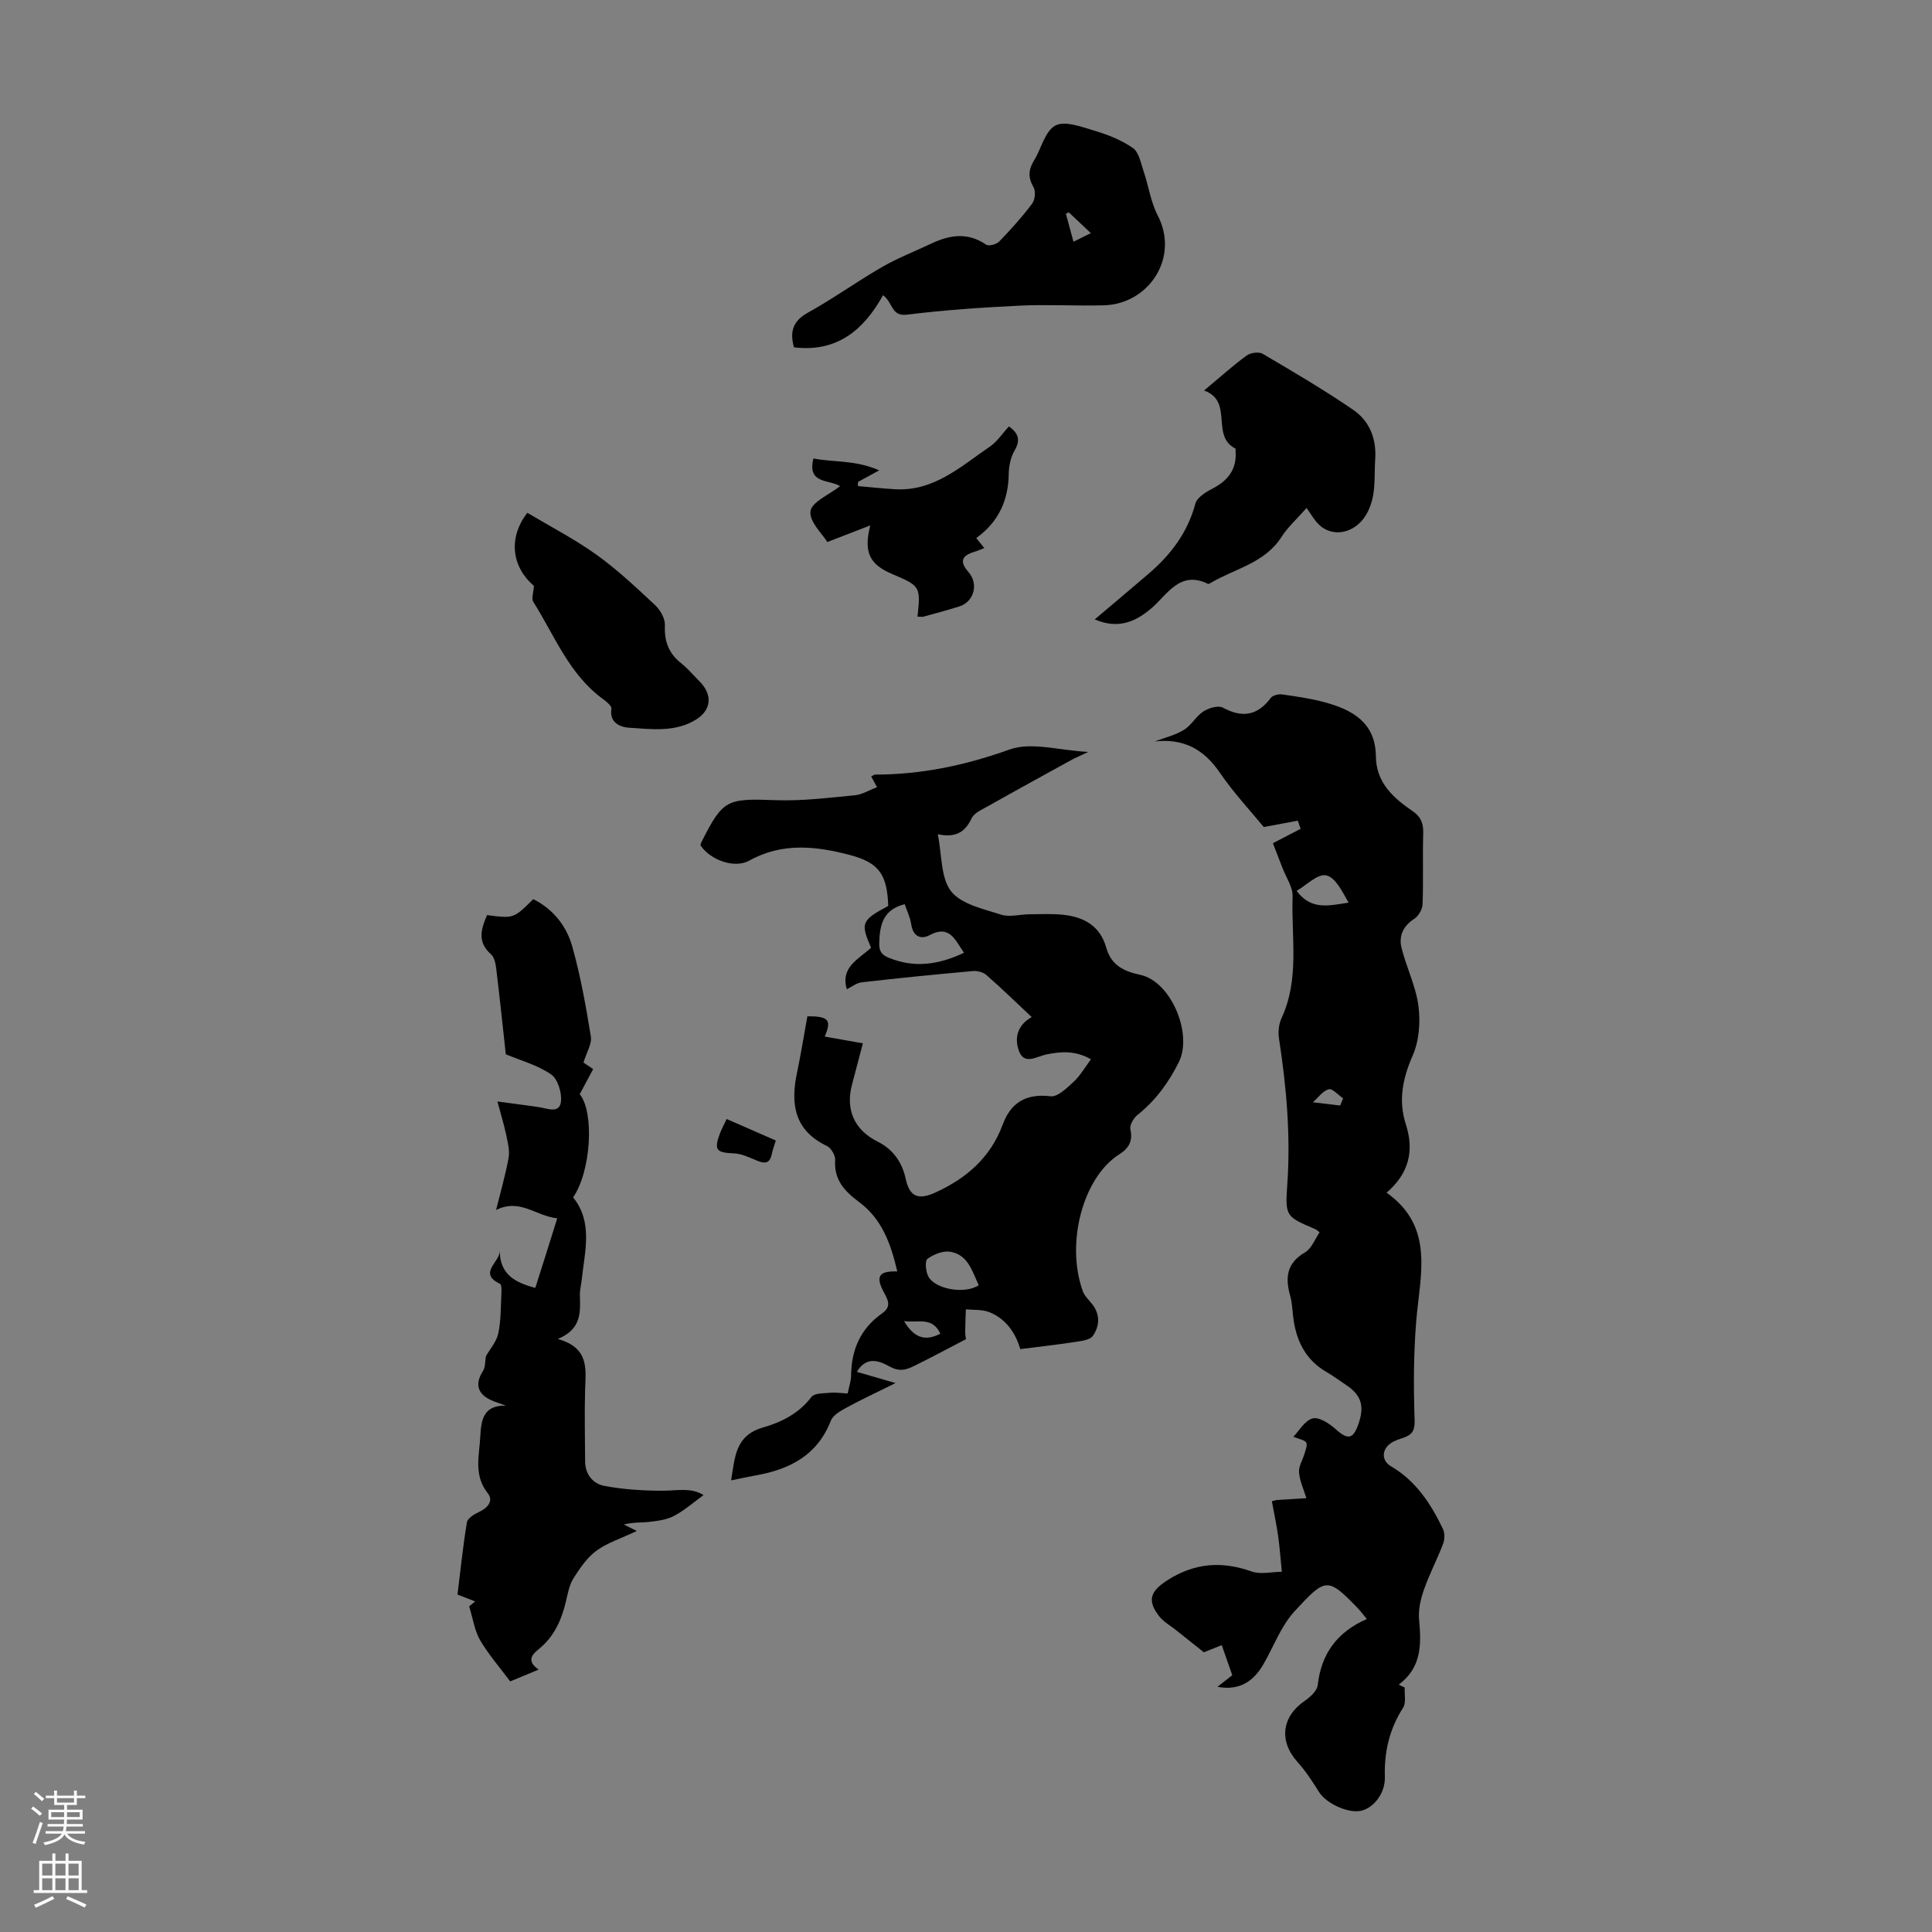
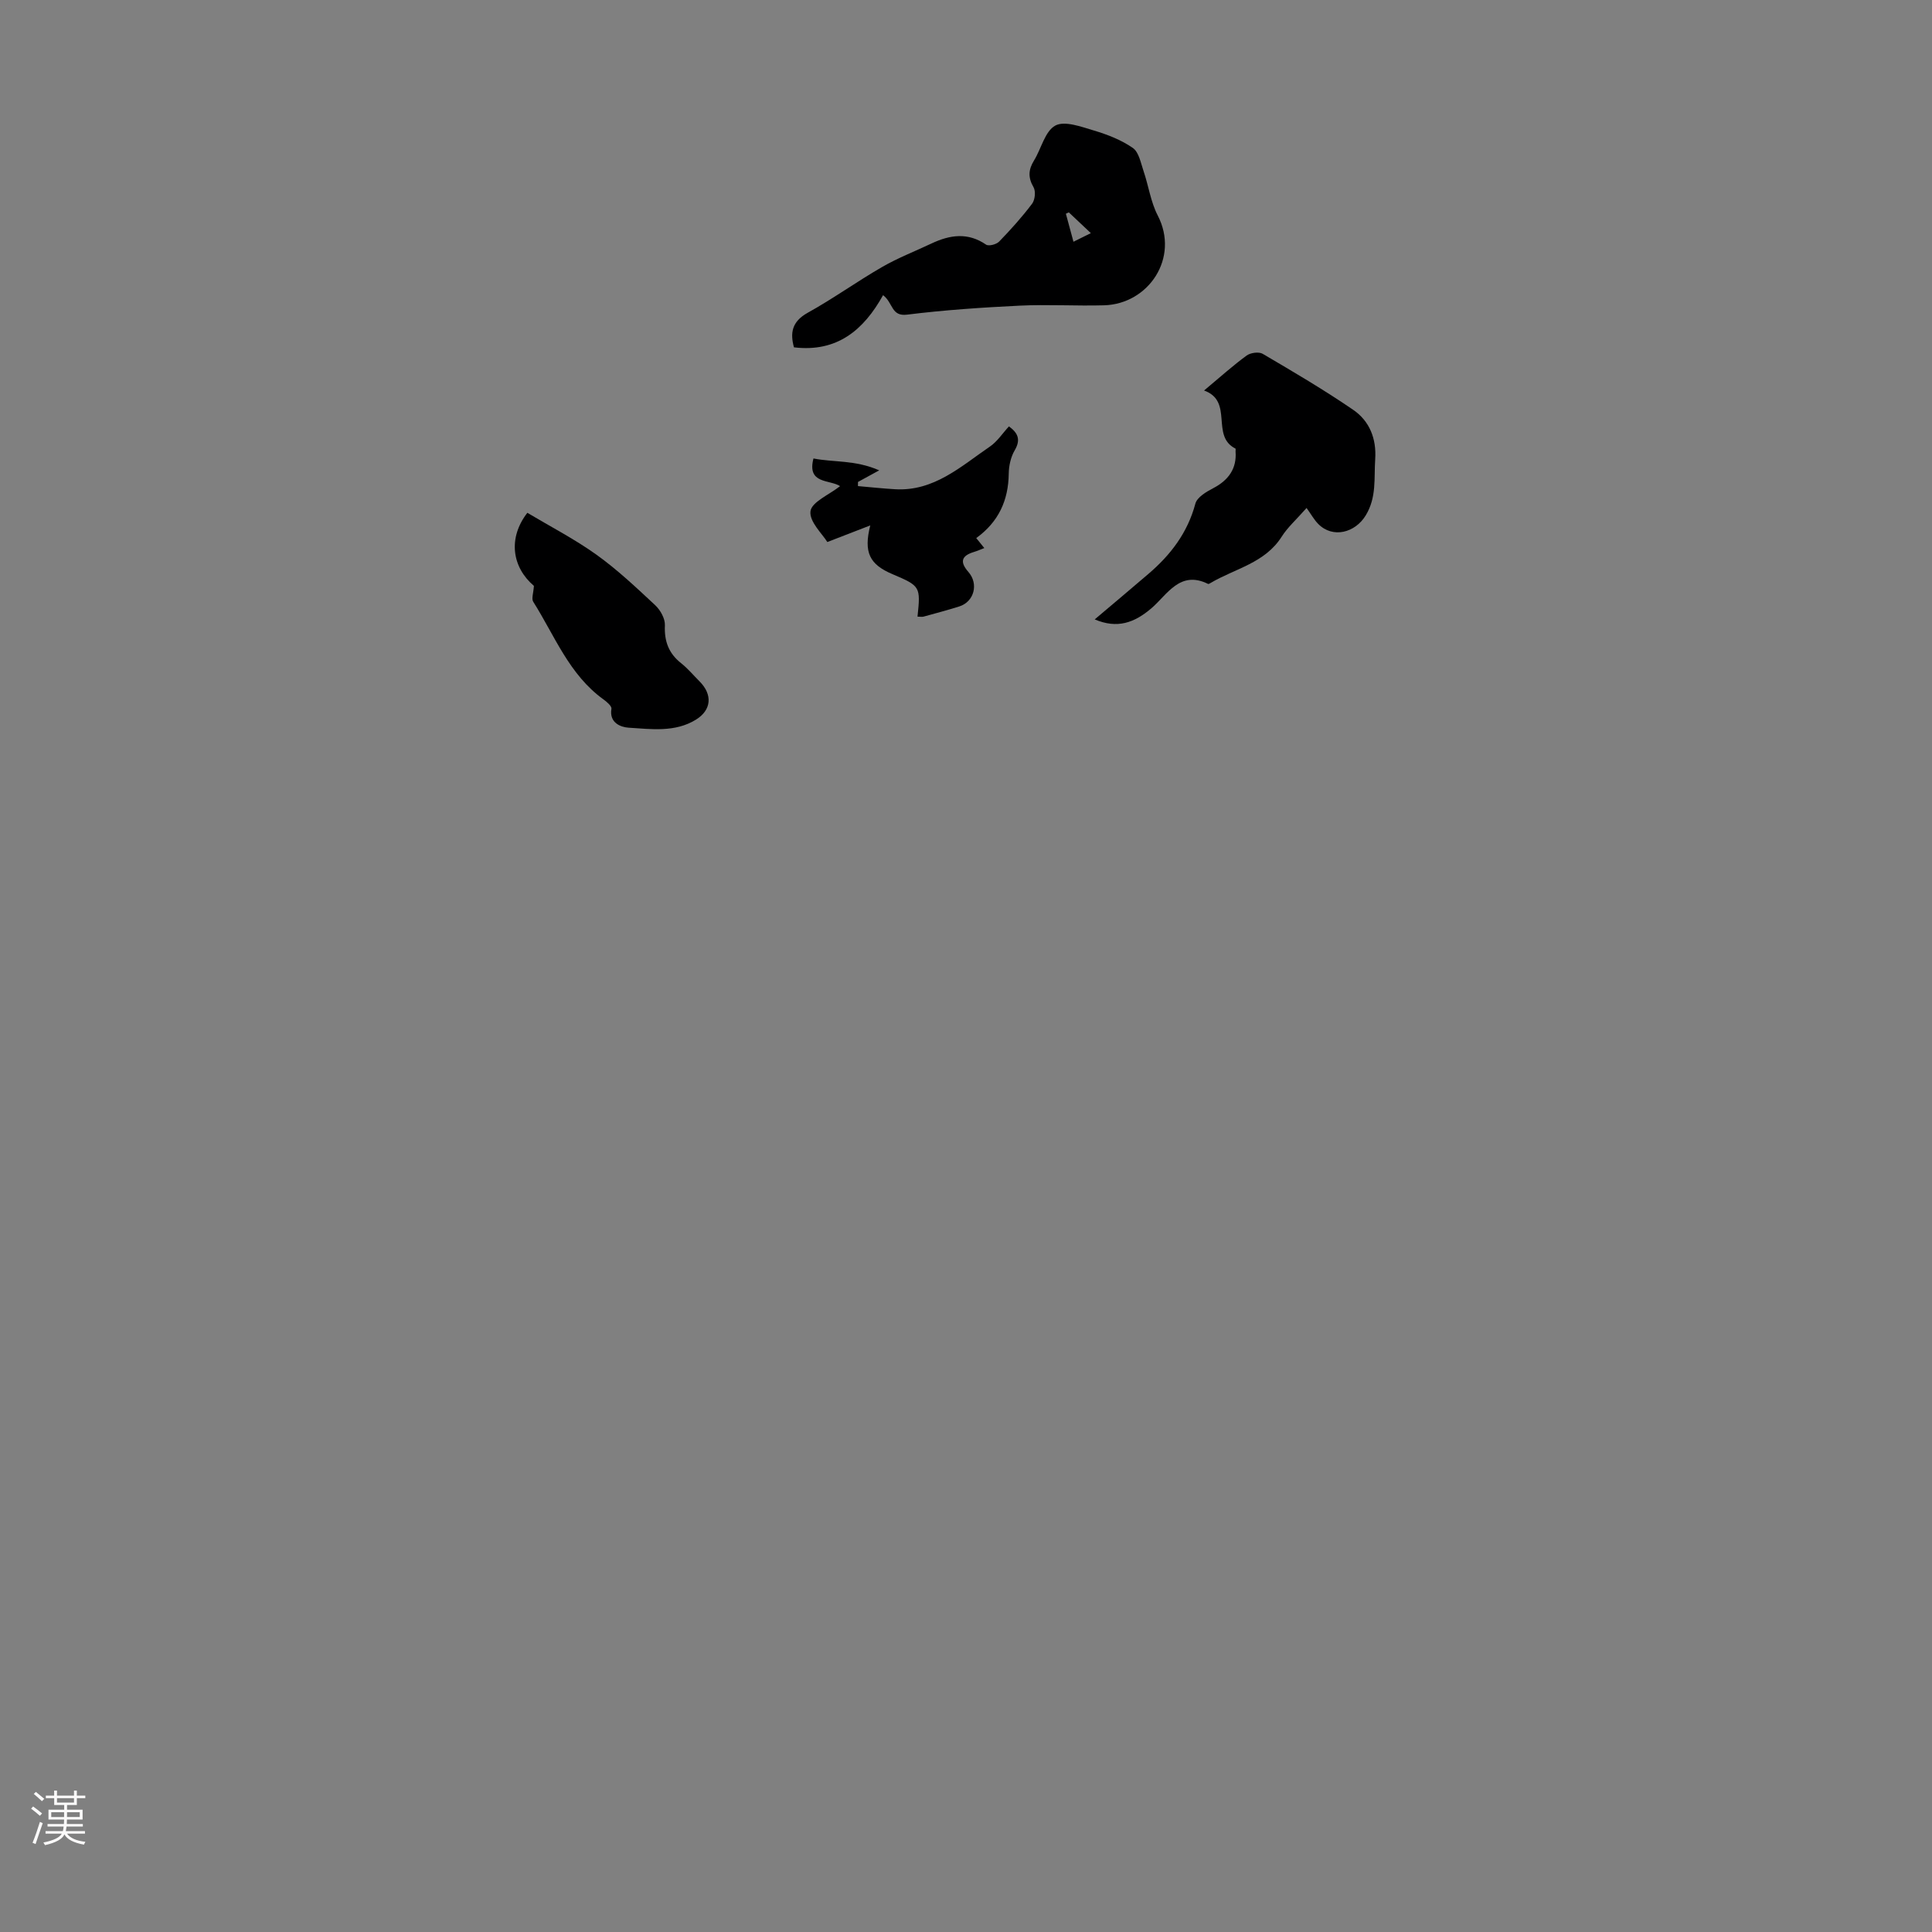
<svg xmlns="http://www.w3.org/2000/svg" enable-background="new 0 0 400 400" viewBox="0 0 400 400">
  <rect x="0" y="0" width="400" height="400" fill="#808080" stroke="none" />
  <g fill="#000001">
-     <path d="m290.83 349.39c-.08 1.41.33 3.13-.33 4.17-2.84 4.42-3.93 9.15-3.78 14.34.1 3.29-2.2 6.3-4.8 6.97-2.68.69-7.34-1.46-8.83-3.85-1.34-2.16-2.75-4.32-4.44-6.2-3.9-4.33-3.32-9.38 1.5-12.69 1.13-.78 2.54-2.06 2.67-3.24.72-6.48 4-11 10.17-13.69-.84-1.01-1.36-1.71-1.95-2.32-6.24-6.46-6.62-6.18-12.98.68-2.81 3.03-4.32 7.25-6.43 10.92-2.03 3.52-4.88 5.63-9.57 4.76.94-.74 1.89-1.48 3.07-2.41-.66-1.89-1.39-3.96-2.18-6.22-1.53.61-2.85 1.14-3.7 1.48-2.12-1.69-4.01-3.18-5.88-4.68-1.13-.9-2.47-1.64-3.34-2.74-2.63-3.32-1.83-5.26 1.67-7.5 5.63-3.59 11.24-4.01 17.44-1.81 1.86.66 4.16.07 6.25.06-.25-2.46-.42-4.93-.76-7.38-.35-2.44-.87-4.86-1.3-7.22.82-.21.92-.26 1.02-.26 2.04-.13 4.09-.25 6.13-.38-.55-1.78-1.39-3.54-1.53-5.35-.1-1.27.78-2.61 1.16-3.93.21-.74.62-1.71.33-2.23-.31-.54-1.36-.66-2.66-1.21 1.17-1.2 2.34-3.34 3.97-3.79 1.31-.36 3.46 1.03 4.75 2.19 2.57 2.31 3.67 2.18 4.8-1.18 1.23-3.64.51-5.86-2.6-7.93-1.39-.93-2.75-1.93-4.2-2.78-3.99-2.34-5.91-5.97-6.63-10.37-.29-1.77-.27-3.61-.75-5.31-1.06-3.77-.75-6.77 3.07-9 1.36-.79 2.04-2.74 3.02-4.15-.51-.38-.67-.56-.86-.64-6.03-2.58-6.31-2.6-5.84-9.11.73-10.23-.16-20.31-1.71-30.39-.21-1.36-.04-2.98.53-4.21 3.78-8.13 1.99-16.75 2.29-25.16.07-1.96-1.35-3.97-2.11-5.96-.71-1.86-1.44-3.71-1.97-5.09 2.09-1.08 3.92-2.03 5.74-2.98-.2-.56-.4-1.12-.59-1.69-2.04.38-4.09.76-7.04 1.32-2.59-3.17-6.19-7-9.12-11.29-3.33-4.88-7.53-7.08-13.45-6.43 2.03-.77 4.22-1.29 6.04-2.4 1.54-.94 2.5-2.82 4.02-3.81 1.1-.71 3.07-1.31 4.02-.8 4.03 2.18 7.17 1.69 9.94-2 .4-.54 1.58-.83 2.32-.73 2.98.42 5.98.85 8.88 1.64 5.73 1.55 10.48 4.21 10.56 11.16.06 5.48 3.59 8.62 7.63 11.38 1.66 1.13 2.23 2.49 2.17 4.49-.14 4.92.05 9.85-.13 14.77-.04 1.05-.84 2.45-1.72 3.02-2.32 1.49-3.24 3.57-2.64 6 1 4.05 2.96 7.93 3.5 12.02.44 3.36.15 7.24-1.19 10.29-2.09 4.77-3 9.32-1.41 14.26 1.76 5.47.64 10.15-3.99 14.13 10.02 7.12 6.91 17.05 6.13 26.65-.55 6.76-.56 13.59-.33 20.37.07 2.17-.44 3.06-2.23 3.69-.94.33-1.96.62-2.75 1.19-1.9 1.37-1.85 3.62.09 4.75 5.16 3.02 8.26 7.76 10.75 12.96.41.86.38 2.19.03 3.11-1.23 3.23-2.86 6.31-3.99 9.56-.68 1.95-1.16 4.15-.97 6.17.48 5.08.52 9.87-4.21 13.4.39.22.81.41 1.23.61zm-22.38-164.94c3.08 4.12 6.79 3.01 10.76 2.43-1.3-2.28-2.72-5.25-4.67-5.65-1.76-.36-4.11 2.08-6.09 3.22zm9.01 44.44c.21-.49.42-.99.62-1.48-1.01-.69-2.22-2.1-2.98-1.89-1.24.34-2.2 1.74-3.28 2.69 1.88.22 3.76.45 5.64.68z" />
-     <path d="m175.5 288.51c.3-1.51.7-2.59.71-3.69.04-5.36 1.96-9.77 6.41-12.89 2.14-1.5 1.11-2.96.27-4.58-1.61-3.11-.89-4.24 2.88-4.11-1.29-5.61-3.14-10.82-7.84-14.32-3.05-2.27-5.29-4.61-5.02-8.74.06-.96-.84-2.51-1.71-2.92-6.71-3.2-7.56-8.62-6.2-15.09.82-3.92 1.45-7.87 2.16-11.76 4.42-.01 5.06.75 3.59 4.2 2.54.45 5.04.89 7.9 1.4-.78 2.96-1.51 5.73-2.24 8.5-1.4 5.25.47 9.43 5.3 11.85 3.23 1.62 5.07 4.29 5.82 7.76.8 3.71 2.66 4.38 6.17 2.76 6.44-2.96 11.38-7.23 13.9-14.05 1.69-4.58 4.86-6.46 9.92-5.86 1.47.17 3.38-1.72 4.77-3 1.36-1.26 2.3-2.95 3.58-4.65-3.2-1.84-6.19-1.65-9.31-.99-1.9.4-4.48 2.21-5.57-.67-.96-2.52-.53-5.32 2.61-7.09-3.21-3.01-6.24-5.96-9.42-8.74-.66-.58-1.88-.86-2.79-.78-7.67.69-15.34 1.45-22.99 2.33-1.09.12-2.1.96-3.07 1.43-1.4-4.56 2.49-6.27 5.02-8.59-2.24-5.12-2-5.68 3.55-8.66-.23-6.46-1.86-8.94-7.94-10.54-6.98-1.84-14.01-2.64-20.8 1.15-3.03 1.69-7.97-.01-10.13-3.13.05-.22.07-.45.17-.64 4.51-8.94 5.21-9.1 15.51-8.73 5.42.19 10.88-.51 16.3-1.02 1.48-.14 2.89-1.04 4.57-1.68-.47-.86-.82-1.49-1.21-2.21.31-.15.58-.39.86-.39 9.6-.01 18.69-1.93 27.81-5.2 4.5-1.61 10.24.2 16.27.51-1.84.88-2.75 1.26-3.61 1.73-5.74 3.16-11.49 6.31-17.2 9.53-1.22.69-2.81 1.37-3.34 2.48-1.33 2.81-3.21 4.1-7 3.3.88 4.34.59 9.05 2.76 11.82 2.1 2.68 6.66 3.63 10.3 4.82 1.79.58 3.97-.06 5.98-.07 2.32-.02 4.66-.14 6.96.11 4.27.46 7.61 2.3 8.88 6.81.99 3.52 3.48 4.87 7 5.61 6.4 1.33 10.94 12.21 8.03 18.07-2.13 4.28-4.84 7.97-8.59 10.97-.8.64-1.64 2.1-1.45 2.95.57 2.53-.38 3.97-2.39 5.25-7.33 4.68-11.09 18.23-7.45 28.28.36 1 1.27 1.81 1.95 2.69 1.7 2.16 1.5 4.59.12 6.55-.64.92-2.59 1.08-3.99 1.3-3.55.55-7.13.94-11.03 1.44-.81-2.78-2.59-6.13-6.4-7.65-1.47-.59-3.24-.42-4.87-.59-.05 1.58-.13 3.16-.14 4.74 0 .64.15 1.27.17 1.44-3.84 1.99-7.34 3.89-10.92 5.63-1.54.75-2.9 1.12-4.88.04-1.71-.93-4.71-2.49-6.79 1.1 2.54.74 4.82 1.4 8 2.32-3.87 1.92-7.1 3.42-10.22 5.12-1.21.66-2.74 1.54-3.18 2.69-2.78 7.12-8.46 10.04-15.45 11.29-1.61.29-3.21.64-5.19 1.04.8-4.8.83-9.28 6.59-10.94 3.8-1.09 7.46-2.9 10.05-6.34.57-.76 2.37-.73 3.62-.83 1.22-.15 2.43.05 3.87.13zm24.09-91.25c-1.91-2.74-3-5.86-7.14-3.64-1.76.94-3.4.29-3.78-2.2-.23-1.5-.92-2.92-1.36-4.22-4.44 1.13-5.15 4.18-5.27 7.89-.06 1.82.41 2.57 1.99 3.21 5.25 2.16 10.27 1.46 15.56-1.04zm3.05 68.83c-1.36-2.85-2.18-6.31-5.9-6.93-1.49-.25-3.44.53-4.72 1.47-.56.42-.37 2.61.17 3.63 1.43 2.71 7.61 3.73 10.45 1.83zm-7.95 10.03c-1.68-3.6-4.63-2.18-7.52-2.6 2.02 3.39 4.3 4.29 7.52 2.6z" />
-     <path d="m115.37 252.24c-4.57-.5-7.64-4.18-12.66-1.73.89-3.6 1.93-7.16 2.59-10.8.27-1.49-.17-3.16-.49-4.71-.43-2.05-1.05-4.05-1.82-6.95 3.65.5 6.17.8 8.68 1.19 1.71.26 4.13 1.35 4.46-1.1.25-1.84-.64-4.74-2.03-5.7-2.82-1.94-6.33-2.88-9.38-4.16-.61-5.57-1.24-11.61-1.97-17.65-.13-1.06-.37-2.42-1.09-3.05-2.91-2.55-2.05-5.27-.82-8.12 5.52.72 5.52.72 9.56-3.3 4.15 2.06 6.89 5.57 8.08 9.8 1.72 6.1 2.83 12.38 3.85 18.64.25 1.51-.88 3.25-1.53 5.4.07.05.91.61 2.01 1.34-.97 1.8-1.89 3.52-2.78 5.19 3.08 3.89 2.32 15.99-1.37 21.37 4.15 5.18 2.41 11.13 1.79 16.98-.12 1.11-.43 2.22-.39 3.32.11 3.5.34 7-4.58 9.02 6.59 1.84 5.79 6.27 5.66 10.55-.15 4.91-.01 9.82 0 14.73 0 2.76 1.63 4.7 4 5.14 3.88.73 7.89.99 11.85 1 3.09.01 6.19-.73 8.66.91-2.05 1.49-3.93 3.15-6.09 4.3-1.49.79-3.34 1.03-5.06 1.23-1.63.2-3.31.04-5.35.55.76.38 1.52.75 2.7 1.34-3.33 1.58-6.14 2.45-8.38 4.1-1.94 1.43-3.43 3.63-4.75 5.72-.86 1.37-1.17 3.13-1.55 4.76-.91 3.9-2.48 7.38-5.71 9.95-1.49 1.19-2.35 2.5.06 4.17-2.17.9-3.97 1.65-5.89 2.45-2.18-2.93-4.48-5.56-6.22-8.52-1.13-1.92-1.44-4.32-2.28-7.02-.06.05.47-.39 1.24-1.02-1.22-.48-2.28-.89-3.65-1.43.62-5.02 1.13-10.01 1.95-14.95.14-.83 1.49-1.68 2.46-2.12 1.84-.83 3.1-2.33 1.87-3.88-3.01-3.79-1.75-7.84-1.55-11.91.17-3.45.73-6.36 5.31-6.25-1.1-.4-2.24-.72-3.29-1.23-2.7-1.31-3.1-3.41-1.49-5.91.54-.84.44-2.09.62-3.09.85-1.5 2.21-3.02 2.57-4.74.57-2.71.5-5.55.64-8.34.03-.65.05-1.74-.28-1.9-4.57-2.19-.18-4.36-.06-6.73.08 4.84 3.23 6.47 7.36 7.56 1.46-4.56 2.9-9.15 4.54-14.4z" />
    <path d="m182.83 61.11c-3.99 7.2-9.52 11.88-18.45 10.8-.78-2.86-.53-5.28 2.84-7.15 5.27-2.92 10.19-6.47 15.41-9.48 3.26-1.88 6.8-3.25 10.21-4.86 3.81-1.8 7.53-2.37 11.32.23.54.37 2.15-.05 2.71-.64 2.41-2.49 4.74-5.08 6.82-7.84.6-.8.78-2.57.29-3.41-1.16-2-1.07-3.62.09-5.51 1.52-2.46 2.27-6.08 4.42-7.25 1.94-1.05 5.39.25 8.02 1.03 2.8.84 5.66 1.95 8.03 3.6 1.26.88 1.65 3.12 2.23 4.82 1.03 3.03 1.47 6.35 2.92 9.15 4.57 8.8-1.9 18.36-11.12 18.61-5.81.16-11.64-.21-17.44.07-7.78.38-15.58.9-23.3 1.86-3.35.44-2.89-2.44-5-4.03zm38.46-17.14c-.2.09-.41.19-.61.28.5 1.86 1.01 3.72 1.57 5.8 1.34-.66 2.31-1.14 3.6-1.78-1.69-1.59-3.12-2.94-4.56-4.3z" />
    <path d="m249.29 80.85c3.5-2.92 6.05-5.23 8.83-7.25.8-.58 2.51-.81 3.3-.35 6.33 3.72 12.67 7.44 18.73 11.59 3.38 2.31 4.86 5.95 4.57 10.25-.27 3.94.33 7.83-1.95 11.6-2.18 3.61-6.83 4.85-9.85 1.78-.86-.87-1.46-1.99-2.41-3.3-2.13 2.42-3.92 4-5.15 5.94-3.46 5.46-9.62 6.59-14.64 9.54-.19.11-.47.3-.61.24-5.8-2.87-8.43 2.2-11.66 4.99-3.61 3.11-7.16 4.33-11.8 2.36 3.78-3.2 7.48-6.3 11.14-9.44 4.59-3.93 8.09-8.51 9.7-14.53.35-1.32 2.27-2.46 3.72-3.21 3.2-1.67 4.86-4.12 4.6-7.54-.02-.22.07-.6-.03-.65-5.21-2.62-.3-9.8-6.49-12.02z" />
    <path d="m110.54 121.3c-4.52-3.85-5.43-9.87-1.36-15.13 4.72 2.82 9.74 5.41 14.29 8.66 4.34 3.11 8.27 6.82 12.19 10.48 1.07 1 2.06 2.78 2 4.15-.15 3.3.78 5.81 3.36 7.85 1.39 1.1 2.55 2.5 3.81 3.76 2.72 2.72 2.51 5.92-.75 7.93-4.33 2.67-9.25 1.95-13.94 1.66-1.55-.1-4.05-.96-3.55-3.91.09-.55-.95-1.44-1.64-1.94-7.11-5.11-10.1-13.19-14.54-20.21-.42-.63.04-1.82.13-3.3z" />
    <path d="m189.96 127.67c.66-6.23.59-6.34-5.19-8.8-4.75-2.01-6-4.51-4.59-10.09-3.01 1.16-5.69 2.2-8.89 3.44-1-1.65-3.76-4.2-3.49-6.37.24-1.92 3.86-3.41 6.13-5.2-2.16-1.4-6.9-.38-5.51-5.73 4.15.83 8.63.27 13.61 2.46-2.12 1.16-3.25 1.78-4.39 2.4 0 .29 0 .57-.01.86 2.56.22 5.11.5 7.67.65 8.07.48 13.65-4.74 19.66-8.84 1.52-1.04 2.6-2.73 3.93-4.17 1.82 1.32 2.52 2.7 1.19 4.96-.81 1.38-1.21 3.19-1.23 4.82-.07 5.52-2.09 9.99-6.73 13.34.59.73 1.04 1.29 1.67 2.07-.77.29-1.43.59-2.12.8-2.63.79-3 2.06-1.18 4.14 2.17 2.47 1.21 6.17-1.89 7.15-2.45.77-4.93 1.43-7.41 2.11-.3.07-.64 0-1.23 0z" />
-     <path d="m150.45 231.68c3.5 1.53 6.75 2.95 10.17 4.45-.31 1.04-.65 1.95-.85 2.88-.46 2.13-1.68 1.86-3.23 1.21-1.48-.62-3.05-1.37-4.6-1.43-3.61-.14-4.14-.67-2.93-4.01.34-.93.83-1.8 1.44-3.1z" />
  </g>
  <path d="m6.44 374.46.42-.45c.65.47 1.27.95 1.85 1.44l-.45.49c-.65-.56-1.25-1.06-1.82-1.48m.93 7.33-.63-.26c.55-1.36 1.05-2.8 1.52-4.33.19.1.38.19.59.27-.46 1.29-.95 2.73-1.48 4.32m-.38-10.38.44-.42c.43.34 1.01.82 1.74 1.44l-.49.49c-.53-.51-1.09-1.01-1.69-1.51m2.5.35h1.72v-1.04h.59v1.04h3.52v-1.04h.59v1.04h1.75v.53h-1.75v1.42h-2.03v.97h3.22v2.03h-3.24c0 .35-.01.66-.03.93h3.32v.53h-3.37c-.03.27-.08.58-.15.94h3.96v.53h-3.71c.67.92 1.93 1.48 3.79 1.68-.13.24-.23.44-.29.59-2.13-.38-3.48-1.08-4.04-2.12-.43.97-1.77 1.72-4.03 2.23-.09-.19-.2-.37-.33-.55 2.1-.42 3.37-1.03 3.81-1.83h-3.36v-.53h3.58c.08-.29.13-.61.16-.94h-3.33v-.53h3.39c.02-.27.04-.58.04-.93h-3.23v-2.03h3.25v-.97h-2.07v-1.42h-1.73zm1.12 3.44v1h2.65c.01-.3.02-.44.01-.4v-.25-.35zm1.19-2h3.52v-.91h-3.52zm4.71 2h-2.63v.59c0 .15-.01.28-.01.4h2.64z" fill="#fbfafa" />
-   <path d="m13.56 383.74h.63v1.52h2.72v6.07h1.13v.6h-11.06v-.6h1.13v-6.07h2.73v-1.52h.63v1.52h2.1v-1.52zm-2.69 8.83.38.56c-1.24.63-2.53 1.25-3.85 1.85-.1-.21-.21-.42-.34-.63 1.36-.55 2.63-1.15 3.81-1.78m-2.13-4.27h2.1v-2.45h-2.1zm0 3.04h2.1v-2.46h-2.1zm2.72-3.04h2.1v-2.45h-2.1zm0 3.04h2.1v-2.46h-2.1zm6.07 3.6c-1.41-.71-2.7-1.3-3.86-1.78l.35-.56c1.45.62 2.75 1.19 3.88 1.72zm-1.25-9.09h-2.1v2.45h2.1zm-2.09 5.49h2.1v-2.46h-2.1z" fill="#fbfafa" />
</svg>